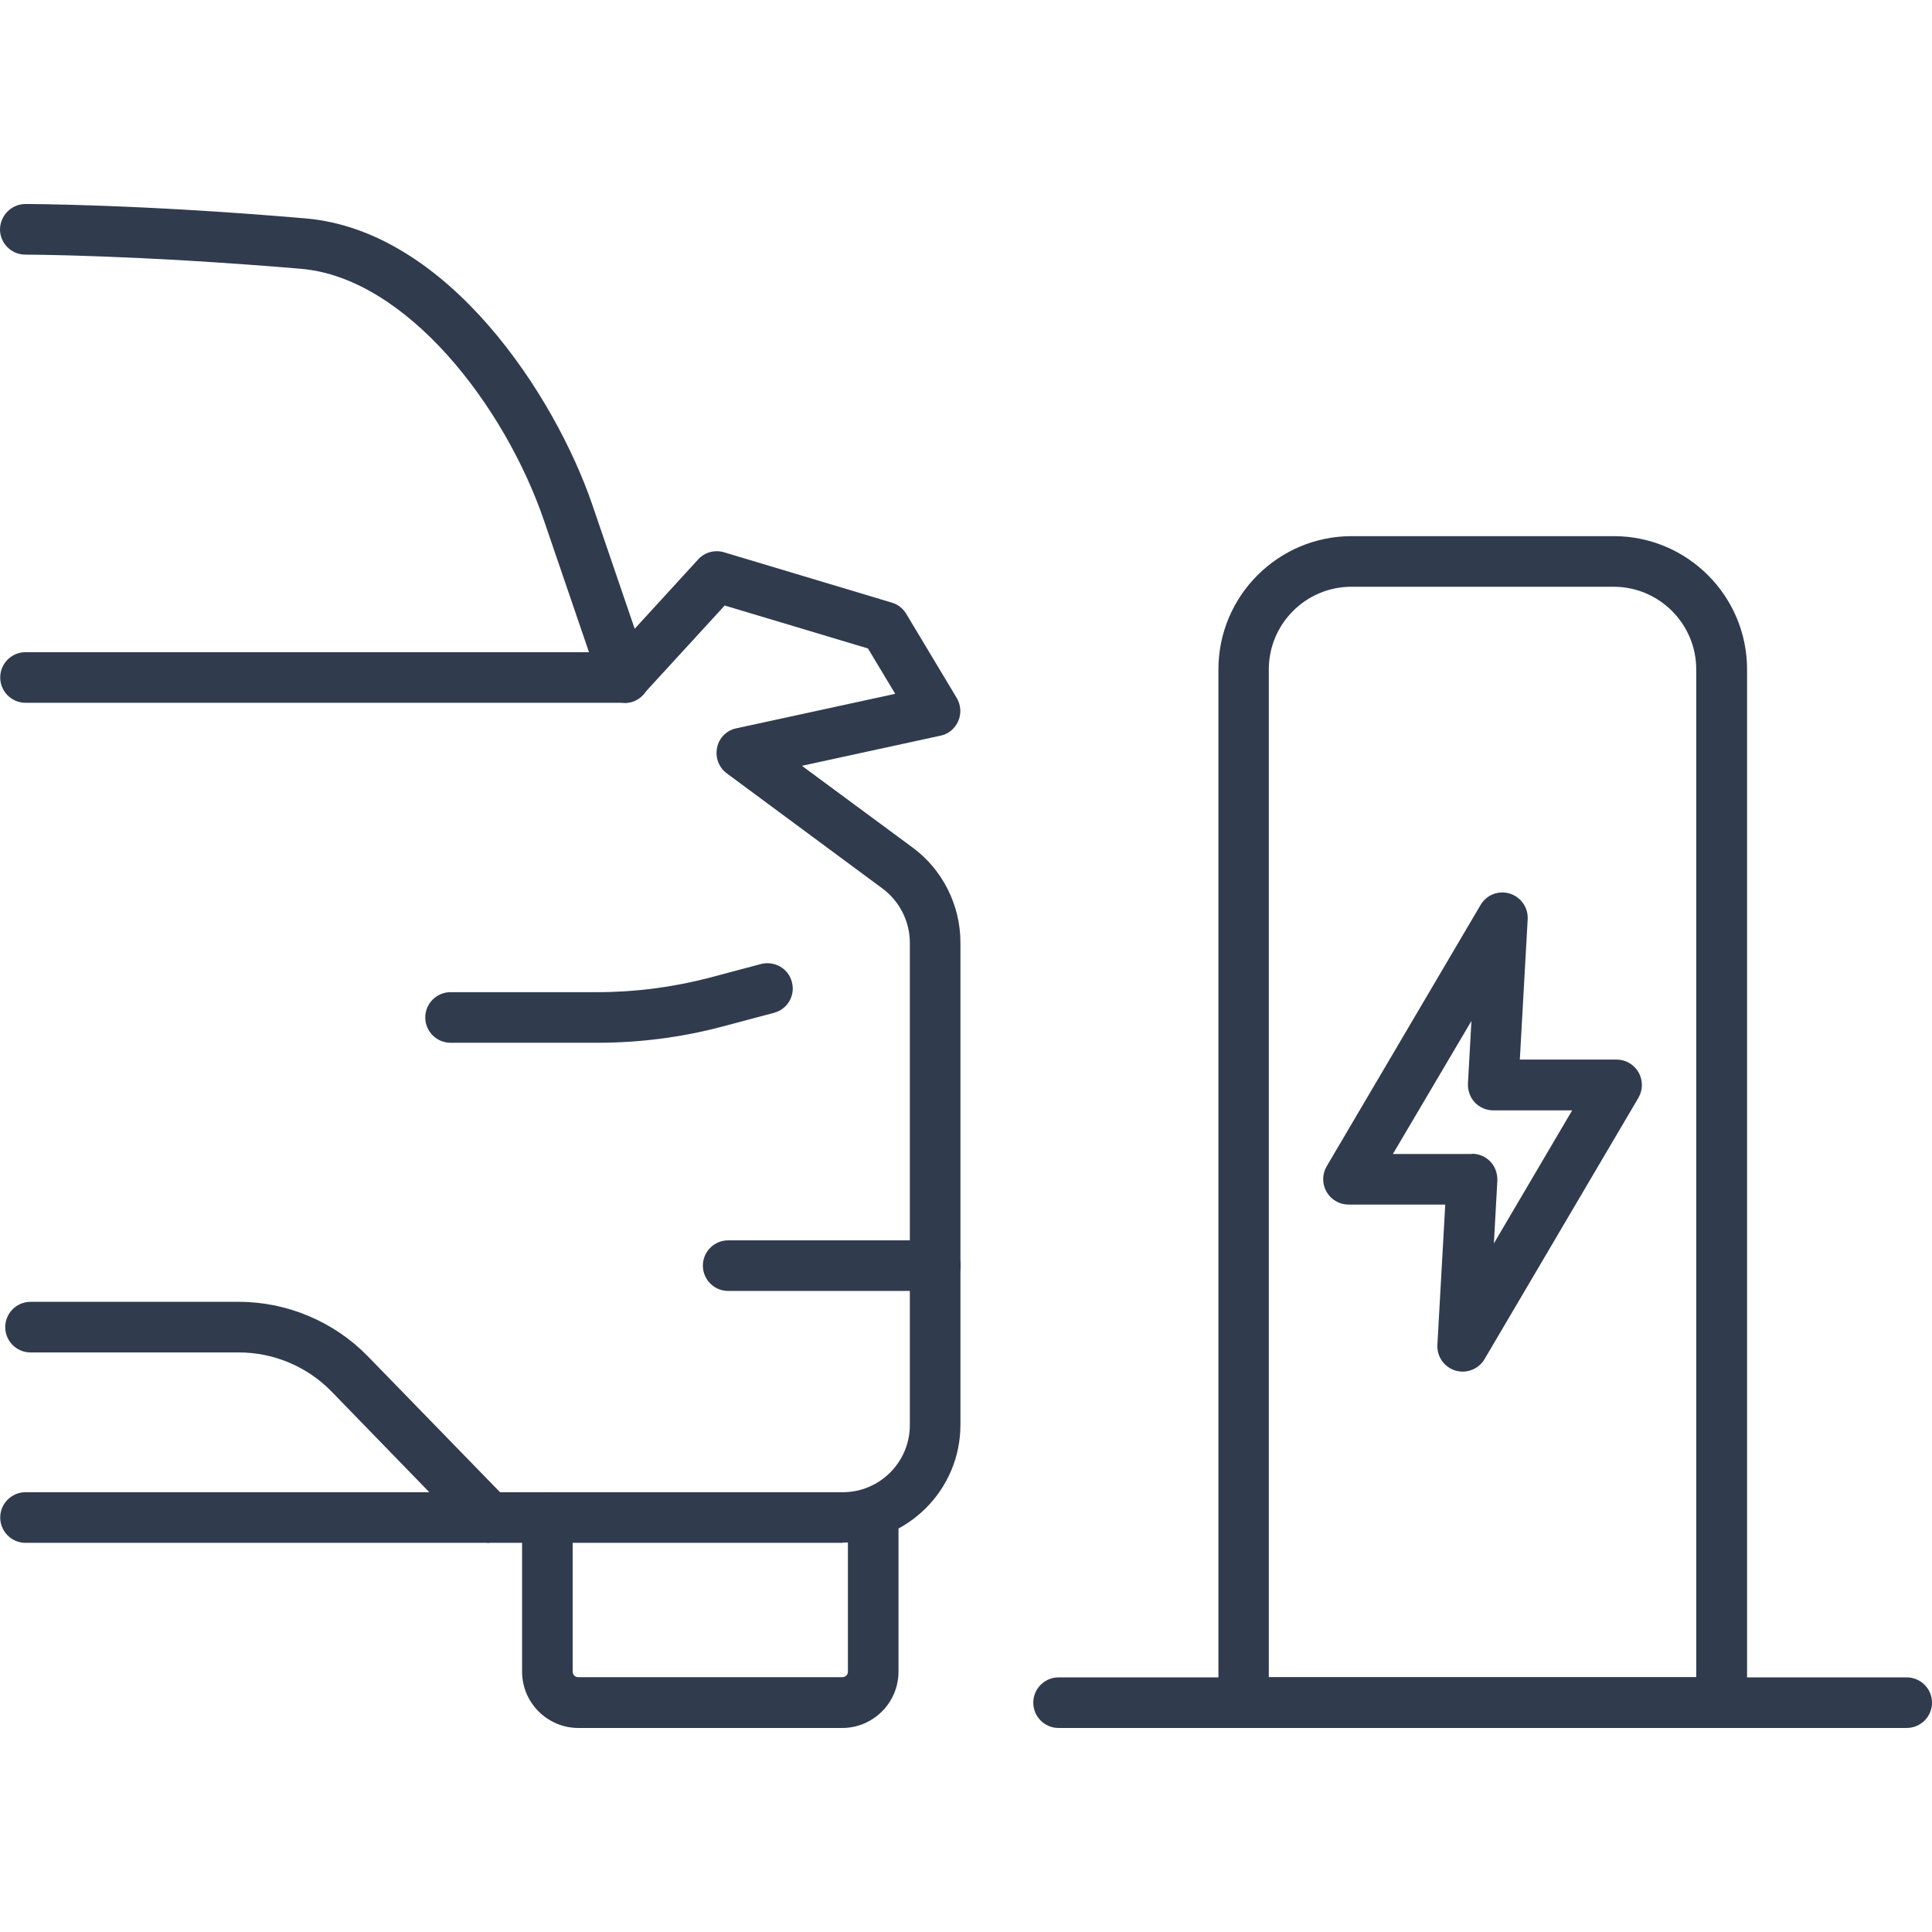
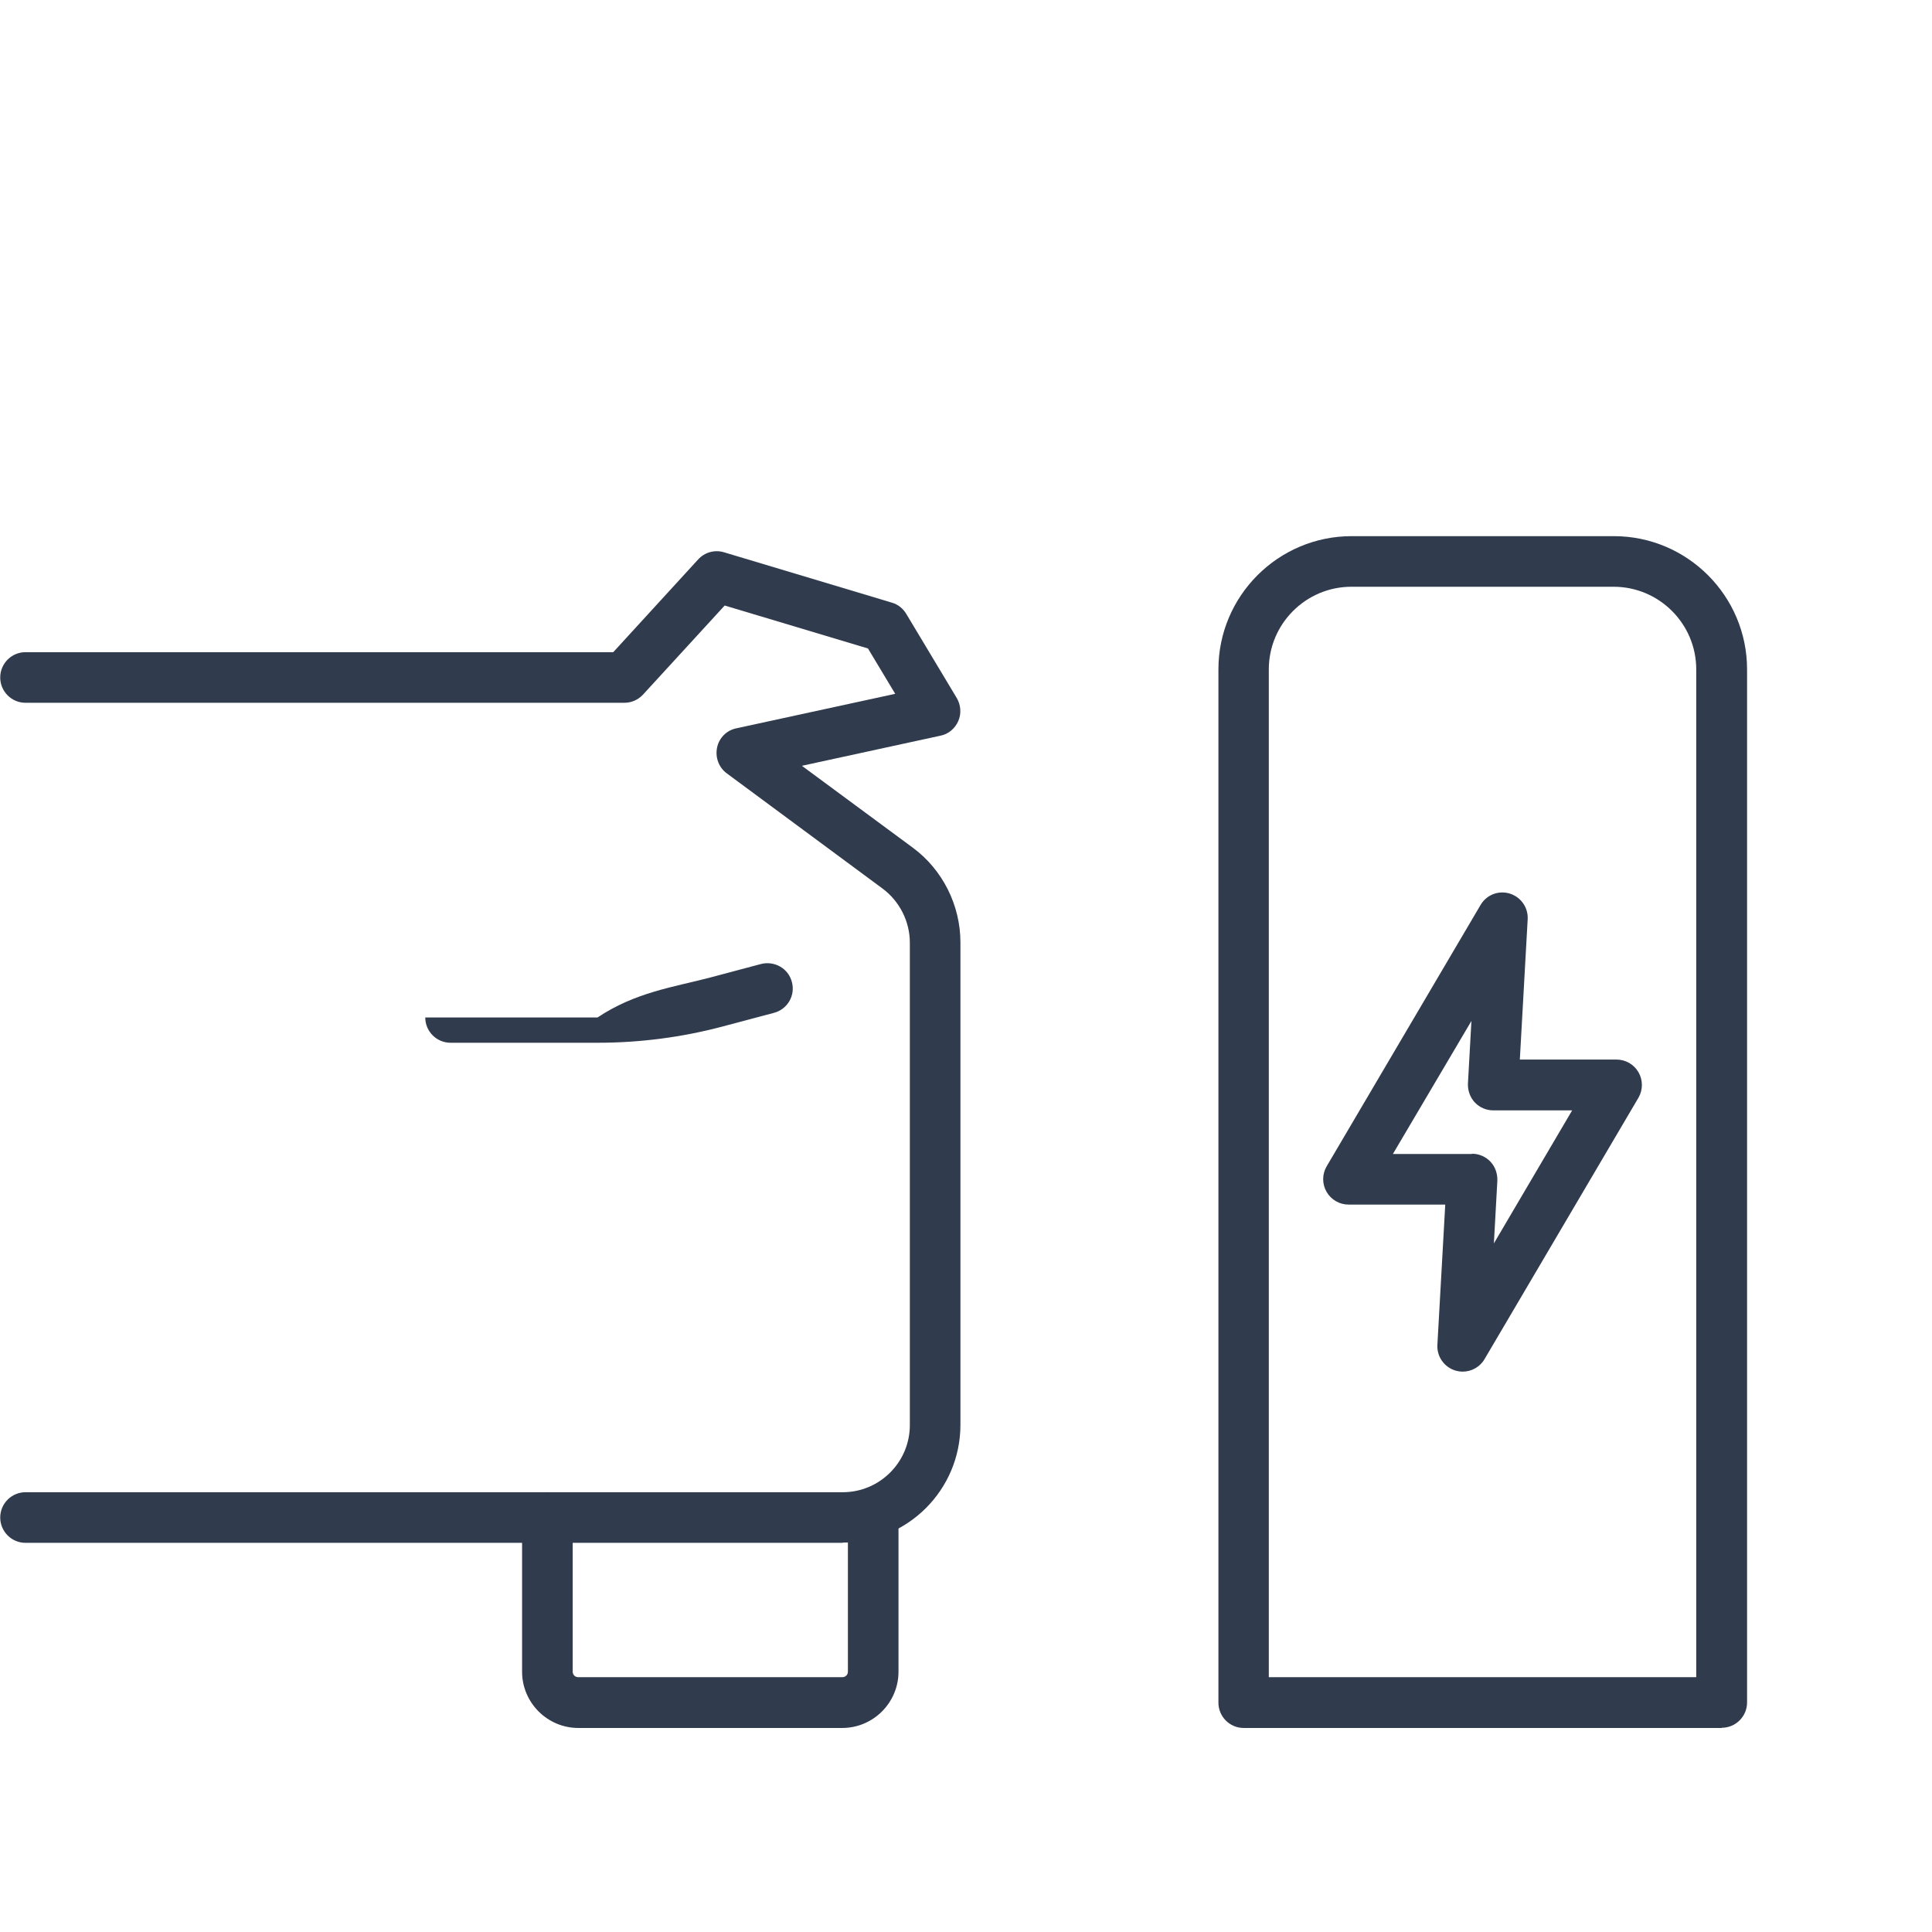
<svg xmlns="http://www.w3.org/2000/svg" width="104" height="104" viewBox="0 0 104 104" fill="none">
  <path d="M45.373 83.051H1.373C0.622 83.051 0.012 82.44 0.012 81.689C0.012 80.938 0.622 80.327 1.373 80.327H45.361C47.357 80.327 48.977 78.707 48.977 76.712V50.744C48.977 49.605 48.425 48.513 47.51 47.833L39.128 41.634C38.693 41.317 38.494 40.777 38.599 40.249C38.705 39.721 39.116 39.31 39.644 39.204L48.19 37.349L46.723 34.907L39.01 32.595L34.62 37.384C34.361 37.666 33.997 37.831 33.61 37.831H1.373C0.622 37.831 0.012 37.22 0.012 36.469C0.012 35.717 0.622 35.107 1.373 35.107H33.011L37.578 30.118C37.93 29.73 38.47 29.578 38.975 29.73L48.014 32.442C48.343 32.536 48.613 32.759 48.789 33.053L51.501 37.572C51.724 37.948 51.759 38.417 51.583 38.817C51.407 39.216 51.055 39.521 50.62 39.603L43.166 41.223L49.13 45.626C50.738 46.811 51.7 48.725 51.7 50.732V76.7C51.7 80.198 48.86 83.039 45.349 83.039L45.373 83.051Z" fill="#303B4E" />
-   <path d="M33.61 37.83C33.047 37.83 32.507 37.478 32.319 36.903L29.29 28.04C27.165 21.818 21.859 14.95 16.201 14.469C7.325 13.717 1.42 13.706 1.362 13.706C0.61 13.706 0 13.095 0 12.344C0.012 11.593 0.622 10.982 1.374 10.982C1.432 10.982 7.443 10.982 16.447 11.757C24.136 12.414 29.889 21.336 31.884 27.171L34.913 36.034C35.16 36.75 34.772 37.525 34.068 37.772C33.927 37.819 33.774 37.842 33.622 37.842L33.61 37.83Z" fill="#303B4E" />
-   <path d="M32.166 56.132H24.254C23.503 56.132 22.892 55.522 22.892 54.77C22.892 54.019 23.503 53.408 24.254 53.408H32.166C34.209 53.408 36.252 53.139 38.224 52.622L40.959 51.894C41.687 51.706 42.438 52.129 42.626 52.857C42.826 53.585 42.391 54.336 41.652 54.524L38.916 55.252C36.709 55.839 34.444 56.132 32.166 56.132Z" fill="#303B4E" />
-   <path d="M50.351 69.492H39.198C38.447 69.492 37.836 68.881 37.836 68.13C37.836 67.379 38.447 66.768 39.198 66.768H50.351C51.102 66.768 51.712 67.379 51.712 68.13C51.712 68.881 51.102 69.492 50.351 69.492Z" fill="#303B4E" />
-   <path d="M26.332 83.05C25.979 83.05 25.616 82.91 25.357 82.64L17.844 74.903C16.541 73.565 14.733 72.802 12.866 72.802H1.644C0.892 72.802 0.282 72.192 0.282 71.44C0.282 70.689 0.892 70.078 1.644 70.078H12.866C15.461 70.078 17.985 71.147 19.793 73.001L27.306 80.726C27.834 81.266 27.823 82.135 27.282 82.651C27.012 82.91 26.672 83.039 26.332 83.039V83.05Z" fill="#303B4E" />
+   <path d="M32.166 56.132H24.254C23.503 56.132 22.892 55.522 22.892 54.77H32.166C34.209 53.408 36.252 53.139 38.224 52.622L40.959 51.894C41.687 51.706 42.438 52.129 42.626 52.857C42.826 53.585 42.391 54.336 41.652 54.524L38.916 55.252C36.709 55.839 34.444 56.132 32.166 56.132Z" fill="#303B4E" />
  <path d="M45.361 93.017H31.133C29.466 93.017 28.104 91.656 28.104 89.989V81.689C28.104 80.937 28.715 80.327 29.466 80.327C30.217 80.327 30.828 80.937 30.828 81.689V89.989C30.828 90.153 30.957 90.282 31.121 90.282H45.349C45.514 90.282 45.643 90.153 45.643 89.989V81.689C45.643 80.937 46.253 80.327 47.005 80.327C47.756 80.327 48.366 80.937 48.366 81.689V89.989C48.366 91.656 47.005 93.017 45.337 93.017H45.361Z" fill="#303B4E" />
  <path d="M92.683 93.017H66.95C66.199 93.017 65.588 92.407 65.588 91.656V36.034C65.588 32.078 68.805 28.861 72.761 28.861H86.872C90.828 28.861 94.045 32.078 94.045 36.034V91.644C94.045 92.395 93.434 93.006 92.683 93.006V93.017ZM68.312 90.282H91.309V36.034C91.309 33.581 89.314 31.585 86.86 31.585H72.749C70.296 31.585 68.3 33.581 68.3 36.034V90.282H68.312Z" fill="#303B4E" />
-   <path d="M102.638 93.017H56.983C56.232 93.017 55.622 92.407 55.622 91.656C55.622 90.904 56.232 90.294 56.983 90.294H102.638C103.389 90.294 104 90.904 104 91.656C104 92.407 103.389 93.017 102.638 93.017Z" fill="#303B4E" />
  <path d="M78.737 73.835C78.608 73.835 78.467 73.812 78.338 73.776C77.739 73.589 77.34 73.025 77.375 72.391L77.798 64.843H72.597C72.104 64.843 71.658 64.584 71.412 64.162C71.165 63.739 71.165 63.211 71.412 62.788L79.7 48.713C80.016 48.173 80.662 47.914 81.273 48.102C81.871 48.29 82.27 48.853 82.235 49.487L81.813 57.036H87.013C87.506 57.036 87.952 57.294 88.199 57.717C88.445 58.139 88.445 58.668 88.199 59.09L79.911 73.166C79.664 73.589 79.207 73.835 78.737 73.835ZM79.242 62.107C79.617 62.107 79.969 62.26 80.228 62.53C80.486 62.8 80.615 63.176 80.603 63.551L80.416 66.932L84.63 59.771H80.38C80.005 59.771 79.653 59.619 79.394 59.349C79.136 59.079 79.007 58.703 79.019 58.339L79.207 54.958L74.98 62.119H79.23L79.242 62.107Z" fill="#303B4E" />
</svg>